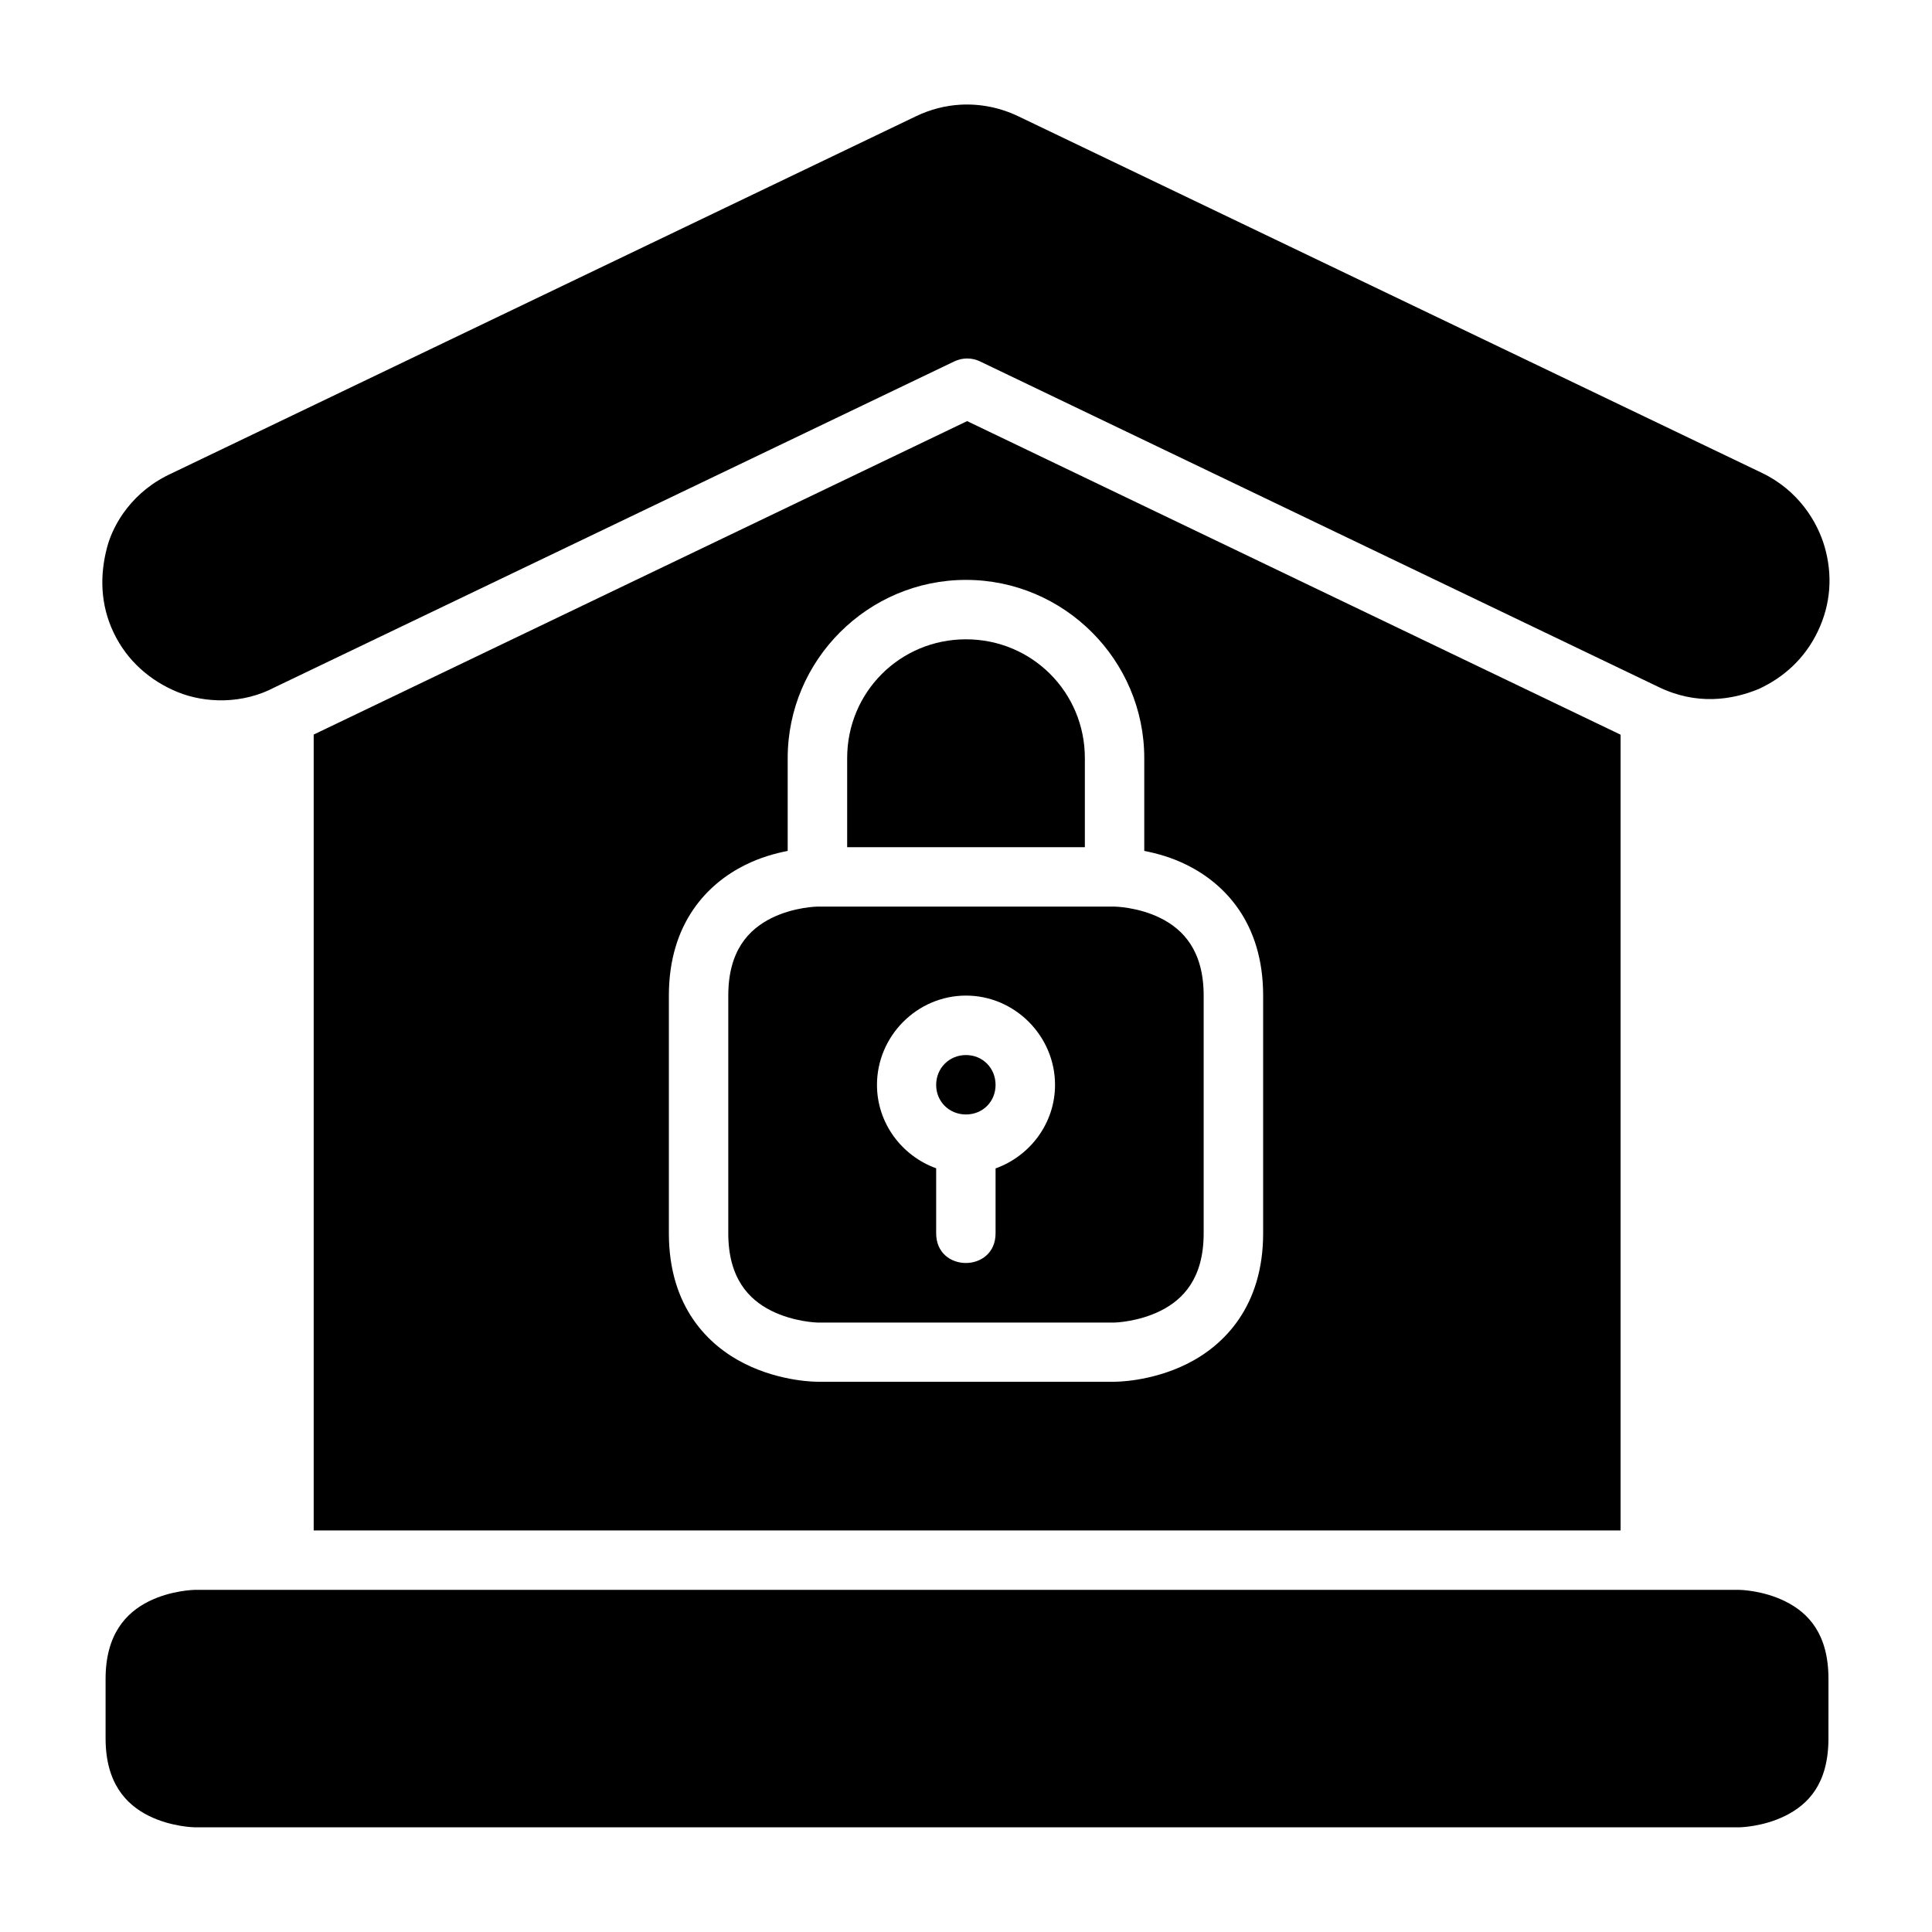
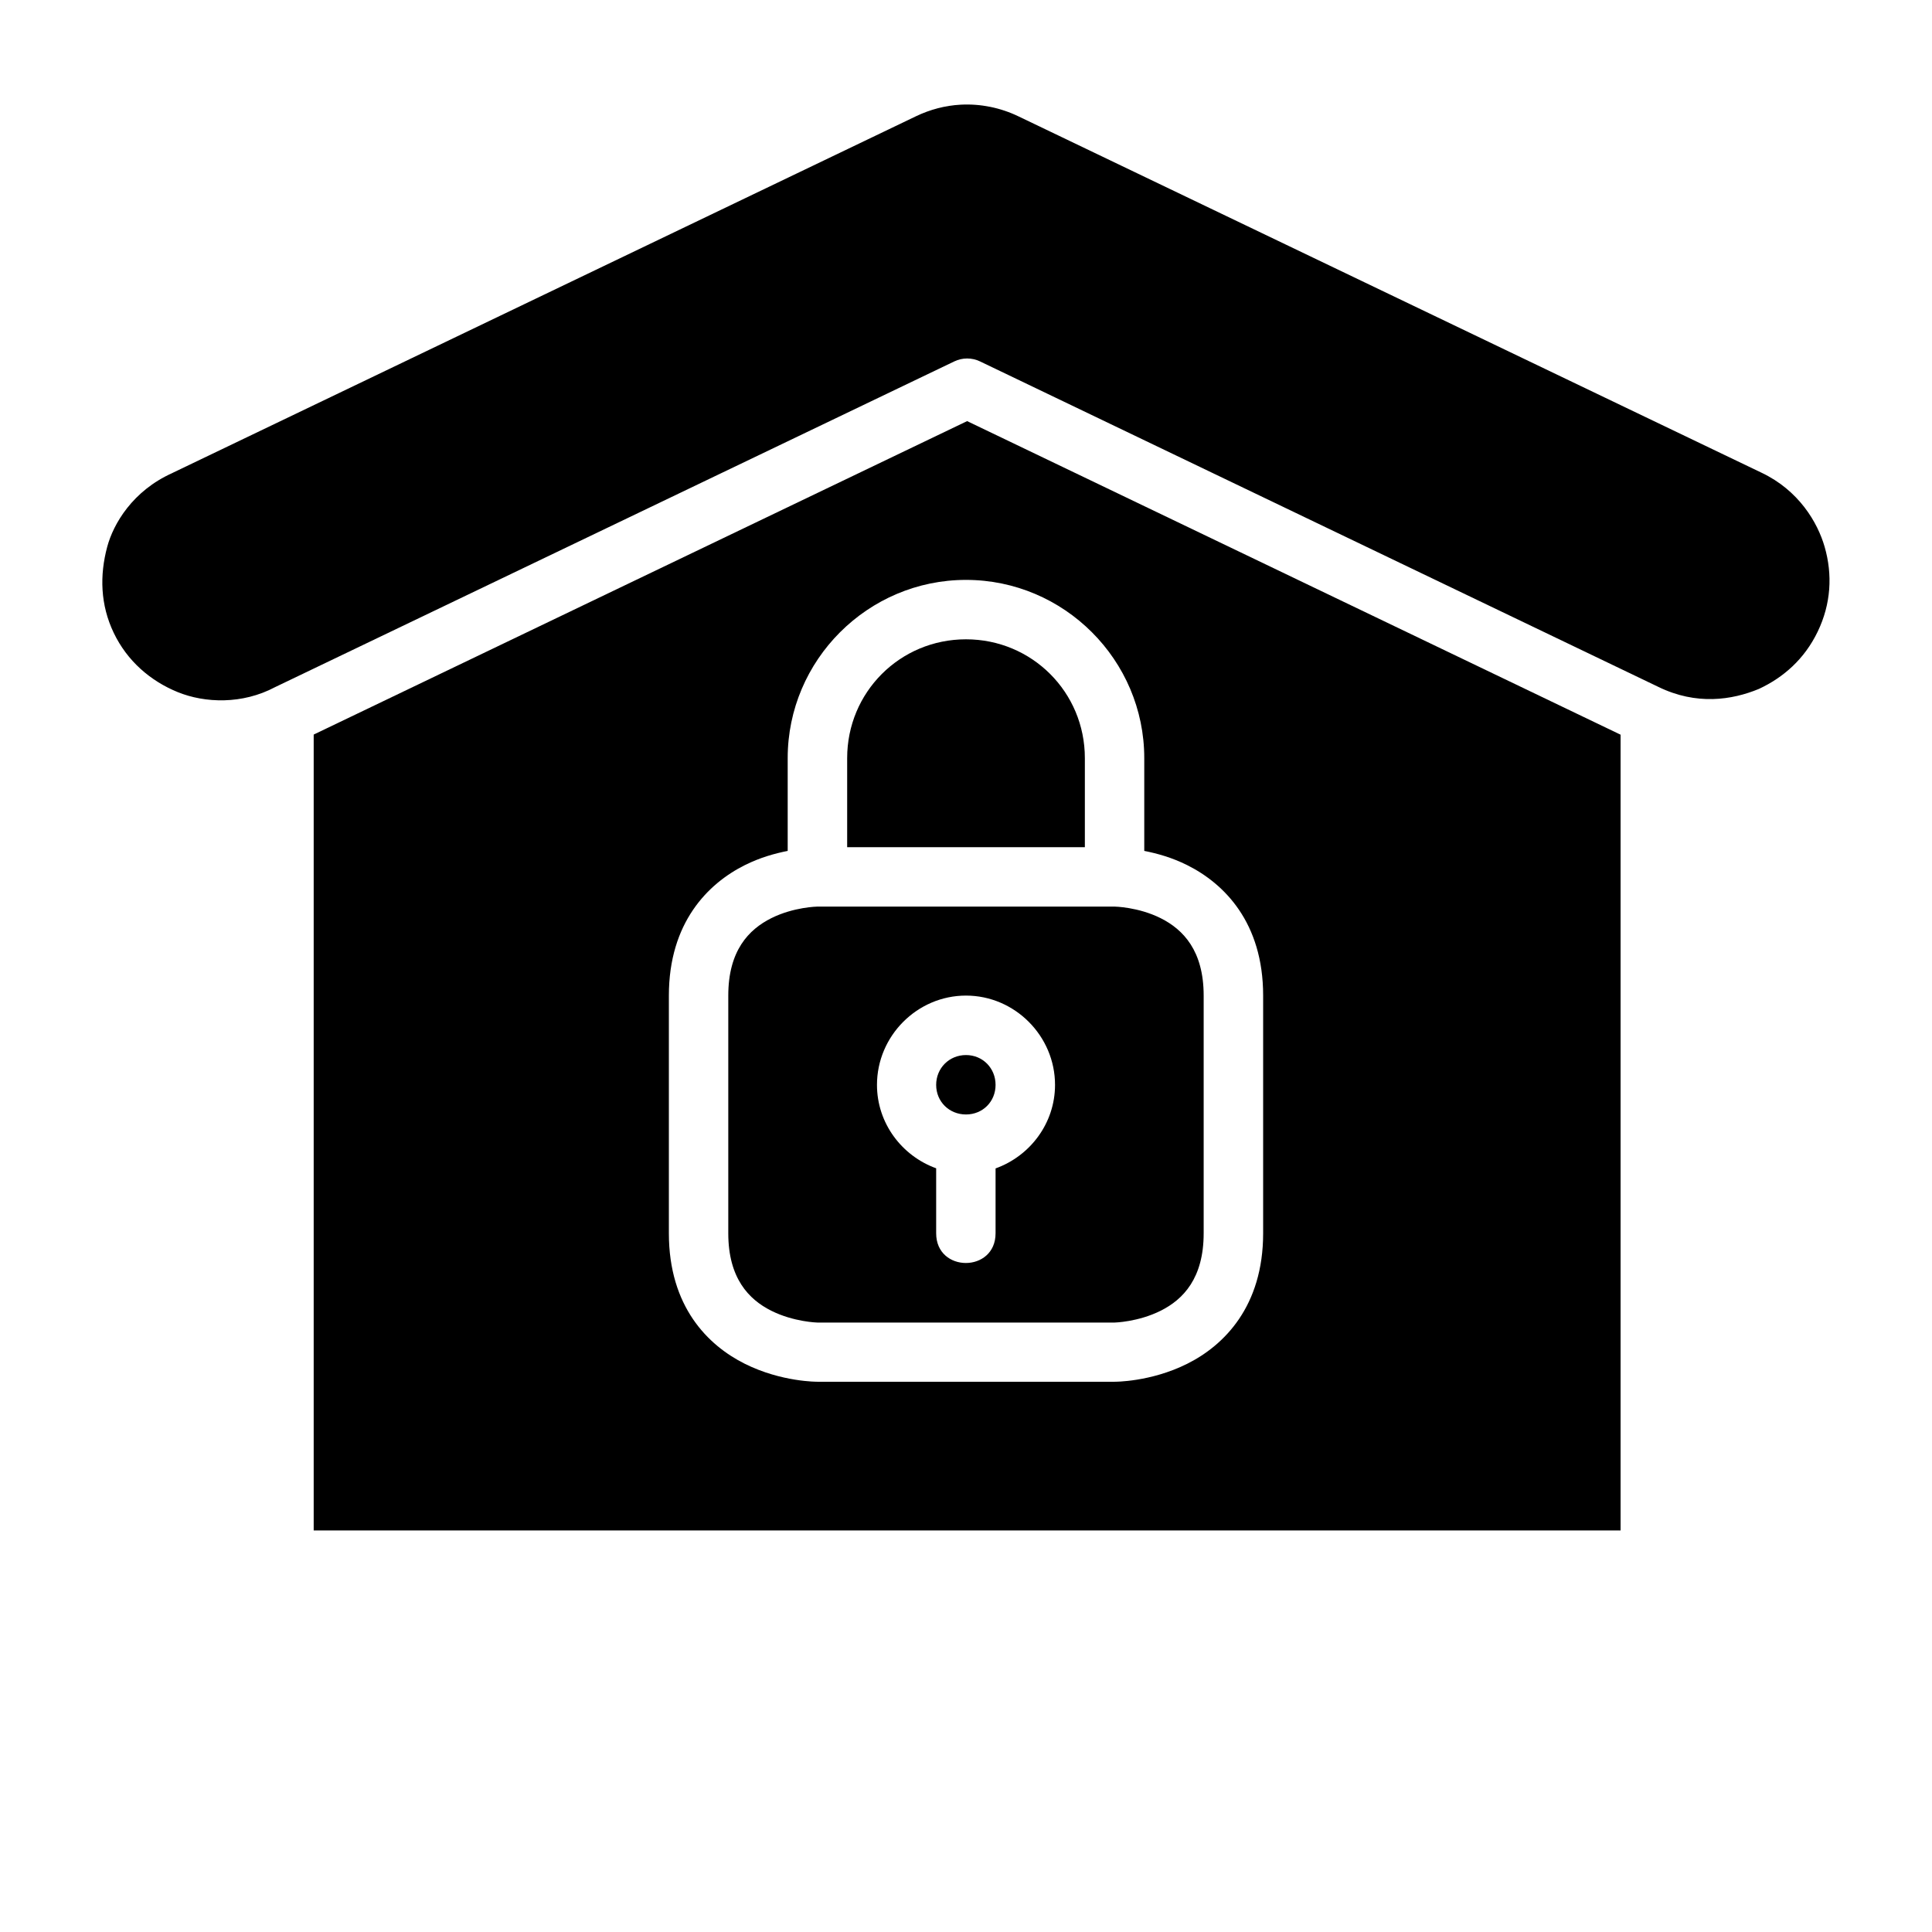
<svg xmlns="http://www.w3.org/2000/svg" fill="#000000" width="800px" height="800px" version="1.1" viewBox="144 144 512 512">
  <g>
    <path d="m398.61 171.74c5.273-0.277 10.523 0.801 15.281 3.09l196.88 94.418c9.934 4.695 14.914 13.207 16.773 19.648 2.144 7.426 1.695 15.148-1.828 22.477s-9.145 12.195-15.574 15.191c-7.137 2.965-16.582 4.394-26.676-0.539l-179.73-86.238c-2.164-1.047-4.691-1.047-6.856 0l-179.96 86.301c-8.684 4.625-18.605 4.266-25.832 1.324-7.227-2.945-13.375-8.246-16.941-15.684-3.57-7.438-3.758-15.266-1.738-22.801 1.645-6.144 6.769-14.859 17.25-19.559 0.078-0.039 0.152-0.082 0.23-0.121l196.82-94.418c3.742-1.801 7.769-2.867 11.914-3.09z" />
    <path d="m400.3 255.6-173.17 83.07v210.91h346.34v-210.88zm-0.305 42.078c25.992 0 47.246 21.242 47.246 47.234v24.586c3.344 0.664 7.273 1.719 11.395 3.781 9.746 4.875 20.109 15.148 20.109 34.562v62.992c0 19.383-10.363 29.703-20.109 34.578-9.75 4.875-19.297 4.766-19.297 4.766h-78.676s-9.543 0.109-19.293-4.766-20.113-15.105-20.113-34.578v-62.992c0-19.352 10.363-29.688 20.113-34.562 4.117-2.059 8.035-3.117 11.375-3.781v-24.586c0-25.992 21.258-47.234 47.25-47.234zm0 15.746c-17.484 0-31.488 14.004-31.488 31.488v23.602h62.992v-23.602c0-17.484-14.023-31.488-31.504-31.488zm-39.332 70.832s-6.273 0.078-12.27 3.074c-5.992 3-11.391 8.621-11.391 20.512v62.992c0 11.859 5.398 17.527 11.391 20.523 5.996 3 12.27 3.137 12.27 3.137h78.676s6.258-0.137 12.254-3.137c5.992-2.996 11.391-8.633 11.391-20.523v-62.992c0-11.859-5.398-17.512-11.391-20.512-5.996-2.996-12.254-3.074-12.254-3.074zm39.332 23.586c12.949 0 23.598 10.711 23.598 23.664 0 10.191-6.637 18.867-15.758 22.137v17.191c0 10.496-15.742 10.496-15.742 0v-17.223c-9.09-3.285-15.684-11.941-15.684-22.105 0-12.953 10.637-23.664 23.586-23.664zm0 15.758c-4.441 0-7.902 3.465-7.902 7.906 0 4.438 3.461 7.84 7.902 7.84 4.438 0 7.84-3.402 7.84-7.84 0-4.441-3.402-7.906-7.84-7.906z" />
-     <path d="m195.63 565.33h409.33s6.215 0.078 12.207 3.074c5.996 2.996 11.395 8.527 11.395 20.512l-0.004 15.758c0 12.074-5.398 17.512-11.395 20.512-5.996 2.996-12.207 3.074-12.207 3.074h-409.33s-6.258-0.078-12.254-3.074c-5.992-3-11.391-8.684-11.391-20.512v-15.758c0-11.766 5.398-17.512 11.395-20.512 5.996-2.996 12.254-3.074 12.254-3.074z" />
  </g>
</svg>